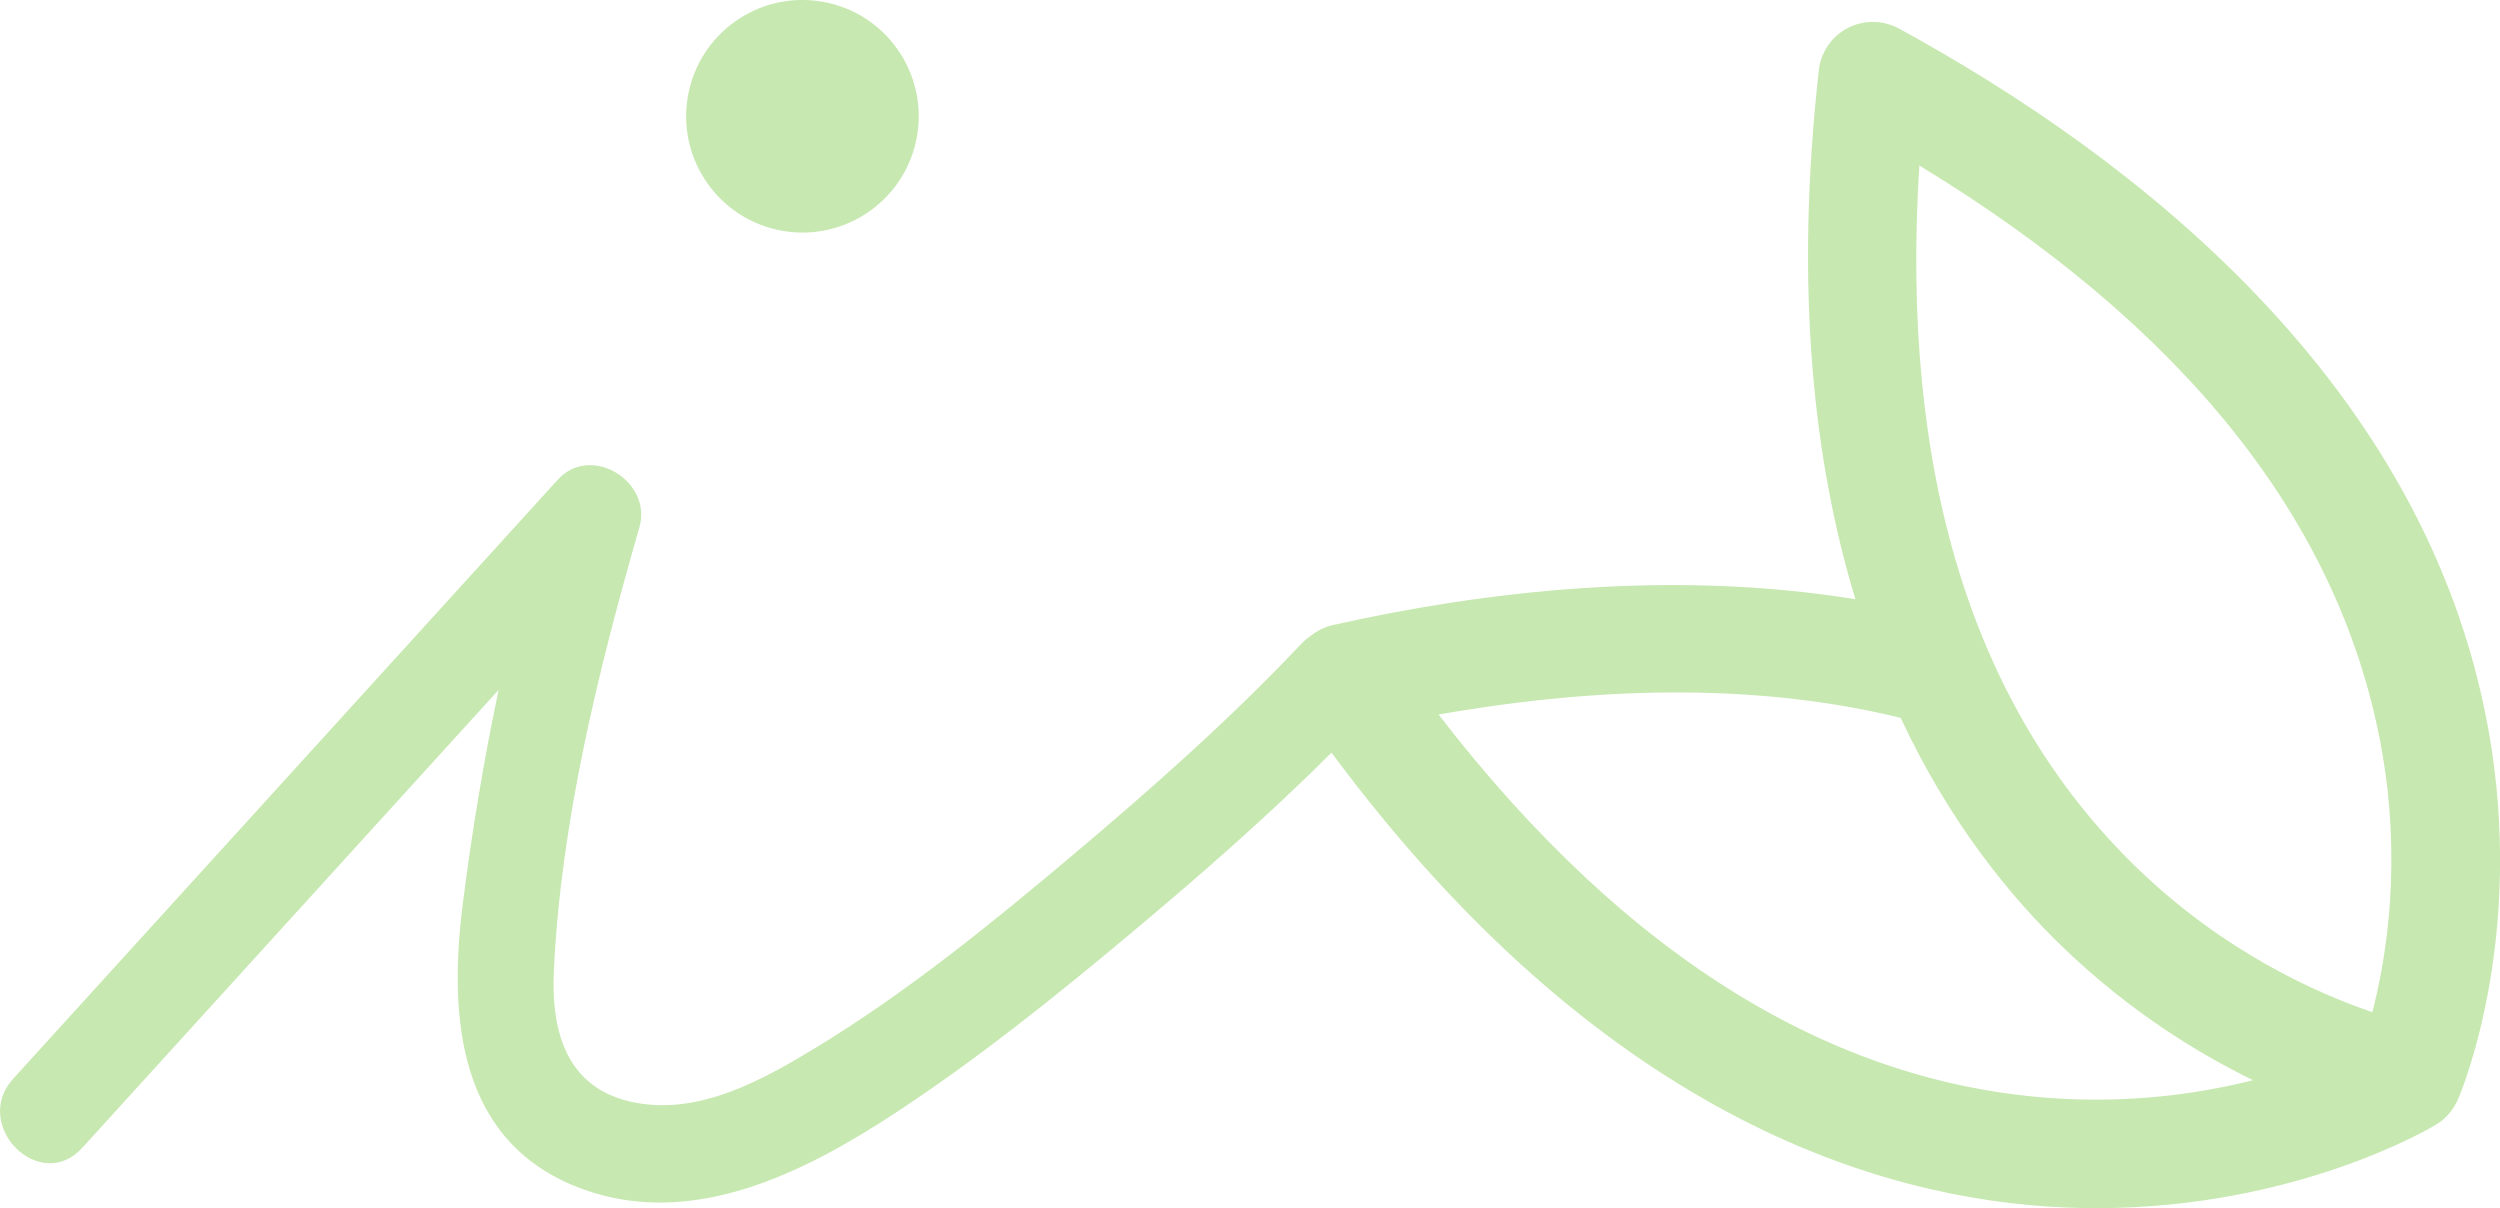
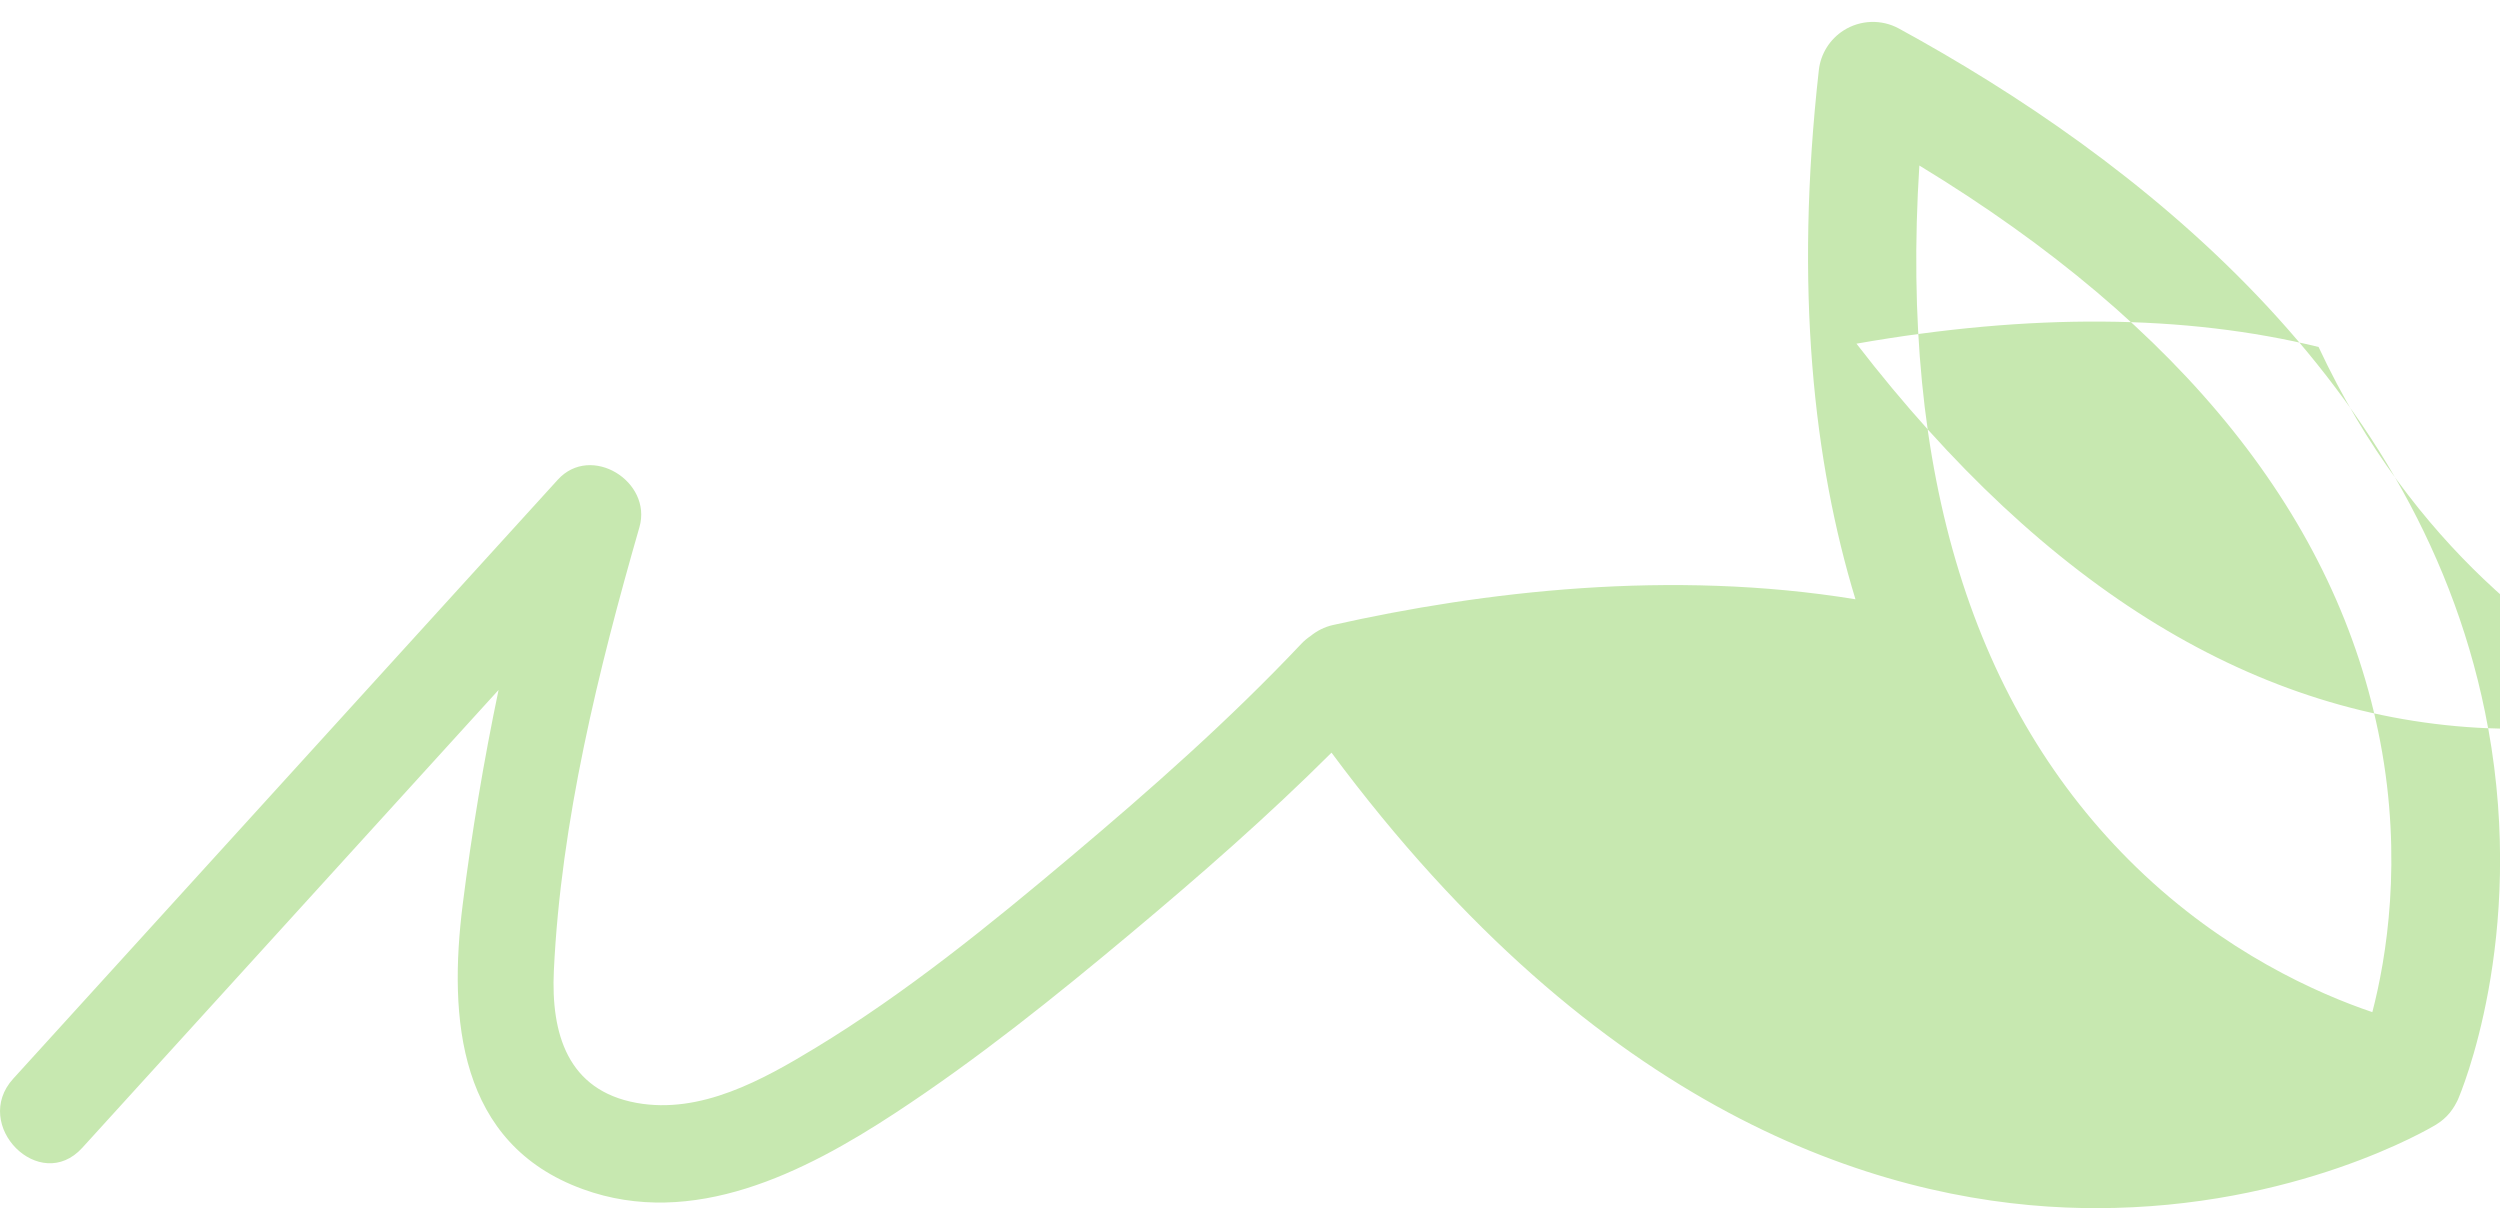
<svg xmlns="http://www.w3.org/2000/svg" id="Ebene_1" viewBox="0 0 838.89 405.42">
  <defs>
    <style>.cls-1{fill:#c7e8b0;}</style>
  </defs>
-   <circle class="cls-1" cx="269.26" cy="39.02" r="39.02" transform="translate(173.29 293.6) rotate(-77.59)" />
-   <path class="cls-1" d="M834.91,244.37c-21.06-116.34-119.15-191.9-197.73-234.8-5.81-3.17-12.92-2.92-18.51.62-4.67,2.96-7.74,7.87-8.35,13.35-8.23,73.37-1.72,131.57,12.29,177.55-61.9-10.1-124.72-2.7-175.37,8.65-2.81.63-5.36,1.95-7.53,3.72-1.05.7-2.08,1.55-3.07,2.6-24.06,25.48-50.49,48.82-77.28,71.37-27.22,22.91-55.22,45.68-85.7,64.18-17.72,10.76-38.56,22.38-60.07,18.47-23.18-4.21-28.73-23.28-27.74-44.34,2.34-49.92,14.94-100.98,28.71-148.82,4.42-15.34-16.24-28.21-27.39-15.95C126.25,227.98,65.34,294.97,4.43,361.97c-14.16,15.58,8.95,38.83,23.18,23.18,46.56-51.21,93.13-102.42,139.69-153.64-4.97,23.79-8.99,47.78-12.03,71.95-4.81,38.3-1.51,80.36,40.28,95.56,36.9,13.43,74.35-5.54,104.8-25.51,27.72-18.18,53.77-39.12,79.16-60.37,23.1-19.33,45.92-39.27,67.29-60.58,89.71,120.95,182.93,150.01,246.38,152.63,3.49.14,6.92.21,10.3.21,66.78,0,111.95-26.8,113.93-28,.06-.03.1-.08.16-.11,1.68-1.03,3.19-2.33,4.47-3.88.04-.05.08-.11.12-.17.56-.69,1.06-1.42,1.52-2.19.1-.18.19-.36.29-.54.26-.47.53-.92.75-1.42.95-2.17,23.02-54.01,10.21-124.74ZM694.68,368.82c-77.15-3.19-148.36-46.57-211.96-129.05,58.38-10.26,110.19-9.86,155.06,1.11,15.98,34.19,36.08,59.48,55.33,77.82,21.59,20.59,43.92,34.49,62.9,43.76-16.67,4.21-37.51,7.33-61.33,6.35ZM796.05,339.63c-18.14-6.14-49.72-20.01-79.17-48.59-54.93-53.3-79.37-132.45-72.83-235.5,88.45,53.79,140.44,118.75,154.66,193.37,7.55,39.62,2.06,72.62-2.66,90.72Z" />
+   <path class="cls-1" d="M834.91,244.37c-21.06-116.34-119.15-191.9-197.73-234.8-5.81-3.17-12.92-2.92-18.51.62-4.67,2.96-7.74,7.87-8.35,13.35-8.23,73.37-1.72,131.57,12.29,177.55-61.9-10.1-124.72-2.7-175.37,8.65-2.81.63-5.36,1.95-7.53,3.72-1.05.7-2.08,1.55-3.07,2.6-24.06,25.48-50.49,48.82-77.28,71.37-27.22,22.91-55.22,45.68-85.7,64.18-17.72,10.76-38.56,22.38-60.07,18.47-23.18-4.21-28.73-23.28-27.74-44.34,2.34-49.92,14.94-100.98,28.71-148.82,4.42-15.34-16.24-28.21-27.39-15.95C126.25,227.98,65.34,294.97,4.43,361.97c-14.16,15.58,8.95,38.83,23.18,23.18,46.56-51.21,93.13-102.42,139.69-153.64-4.97,23.79-8.99,47.78-12.03,71.95-4.81,38.3-1.51,80.36,40.28,95.56,36.9,13.43,74.35-5.54,104.8-25.51,27.72-18.18,53.77-39.12,79.16-60.37,23.1-19.33,45.92-39.27,67.29-60.58,89.71,120.95,182.93,150.01,246.38,152.63,3.49.14,6.92.21,10.3.21,66.78,0,111.95-26.8,113.93-28,.06-.03.1-.08.16-.11,1.68-1.03,3.19-2.33,4.47-3.88.04-.05.08-.11.12-.17.56-.69,1.06-1.42,1.52-2.19.1-.18.19-.36.29-.54.26-.47.53-.92.75-1.42.95-2.17,23.02-54.01,10.21-124.74Zc-77.15-3.19-148.36-46.57-211.96-129.05,58.38-10.26,110.19-9.86,155.06,1.11,15.98,34.19,36.08,59.48,55.33,77.82,21.59,20.59,43.92,34.49,62.9,43.76-16.67,4.21-37.51,7.33-61.33,6.35ZM796.05,339.63c-18.14-6.14-49.72-20.01-79.17-48.59-54.93-53.3-79.37-132.45-72.83-235.5,88.45,53.79,140.44,118.75,154.66,193.37,7.55,39.62,2.06,72.62-2.66,90.72Z" />
</svg>